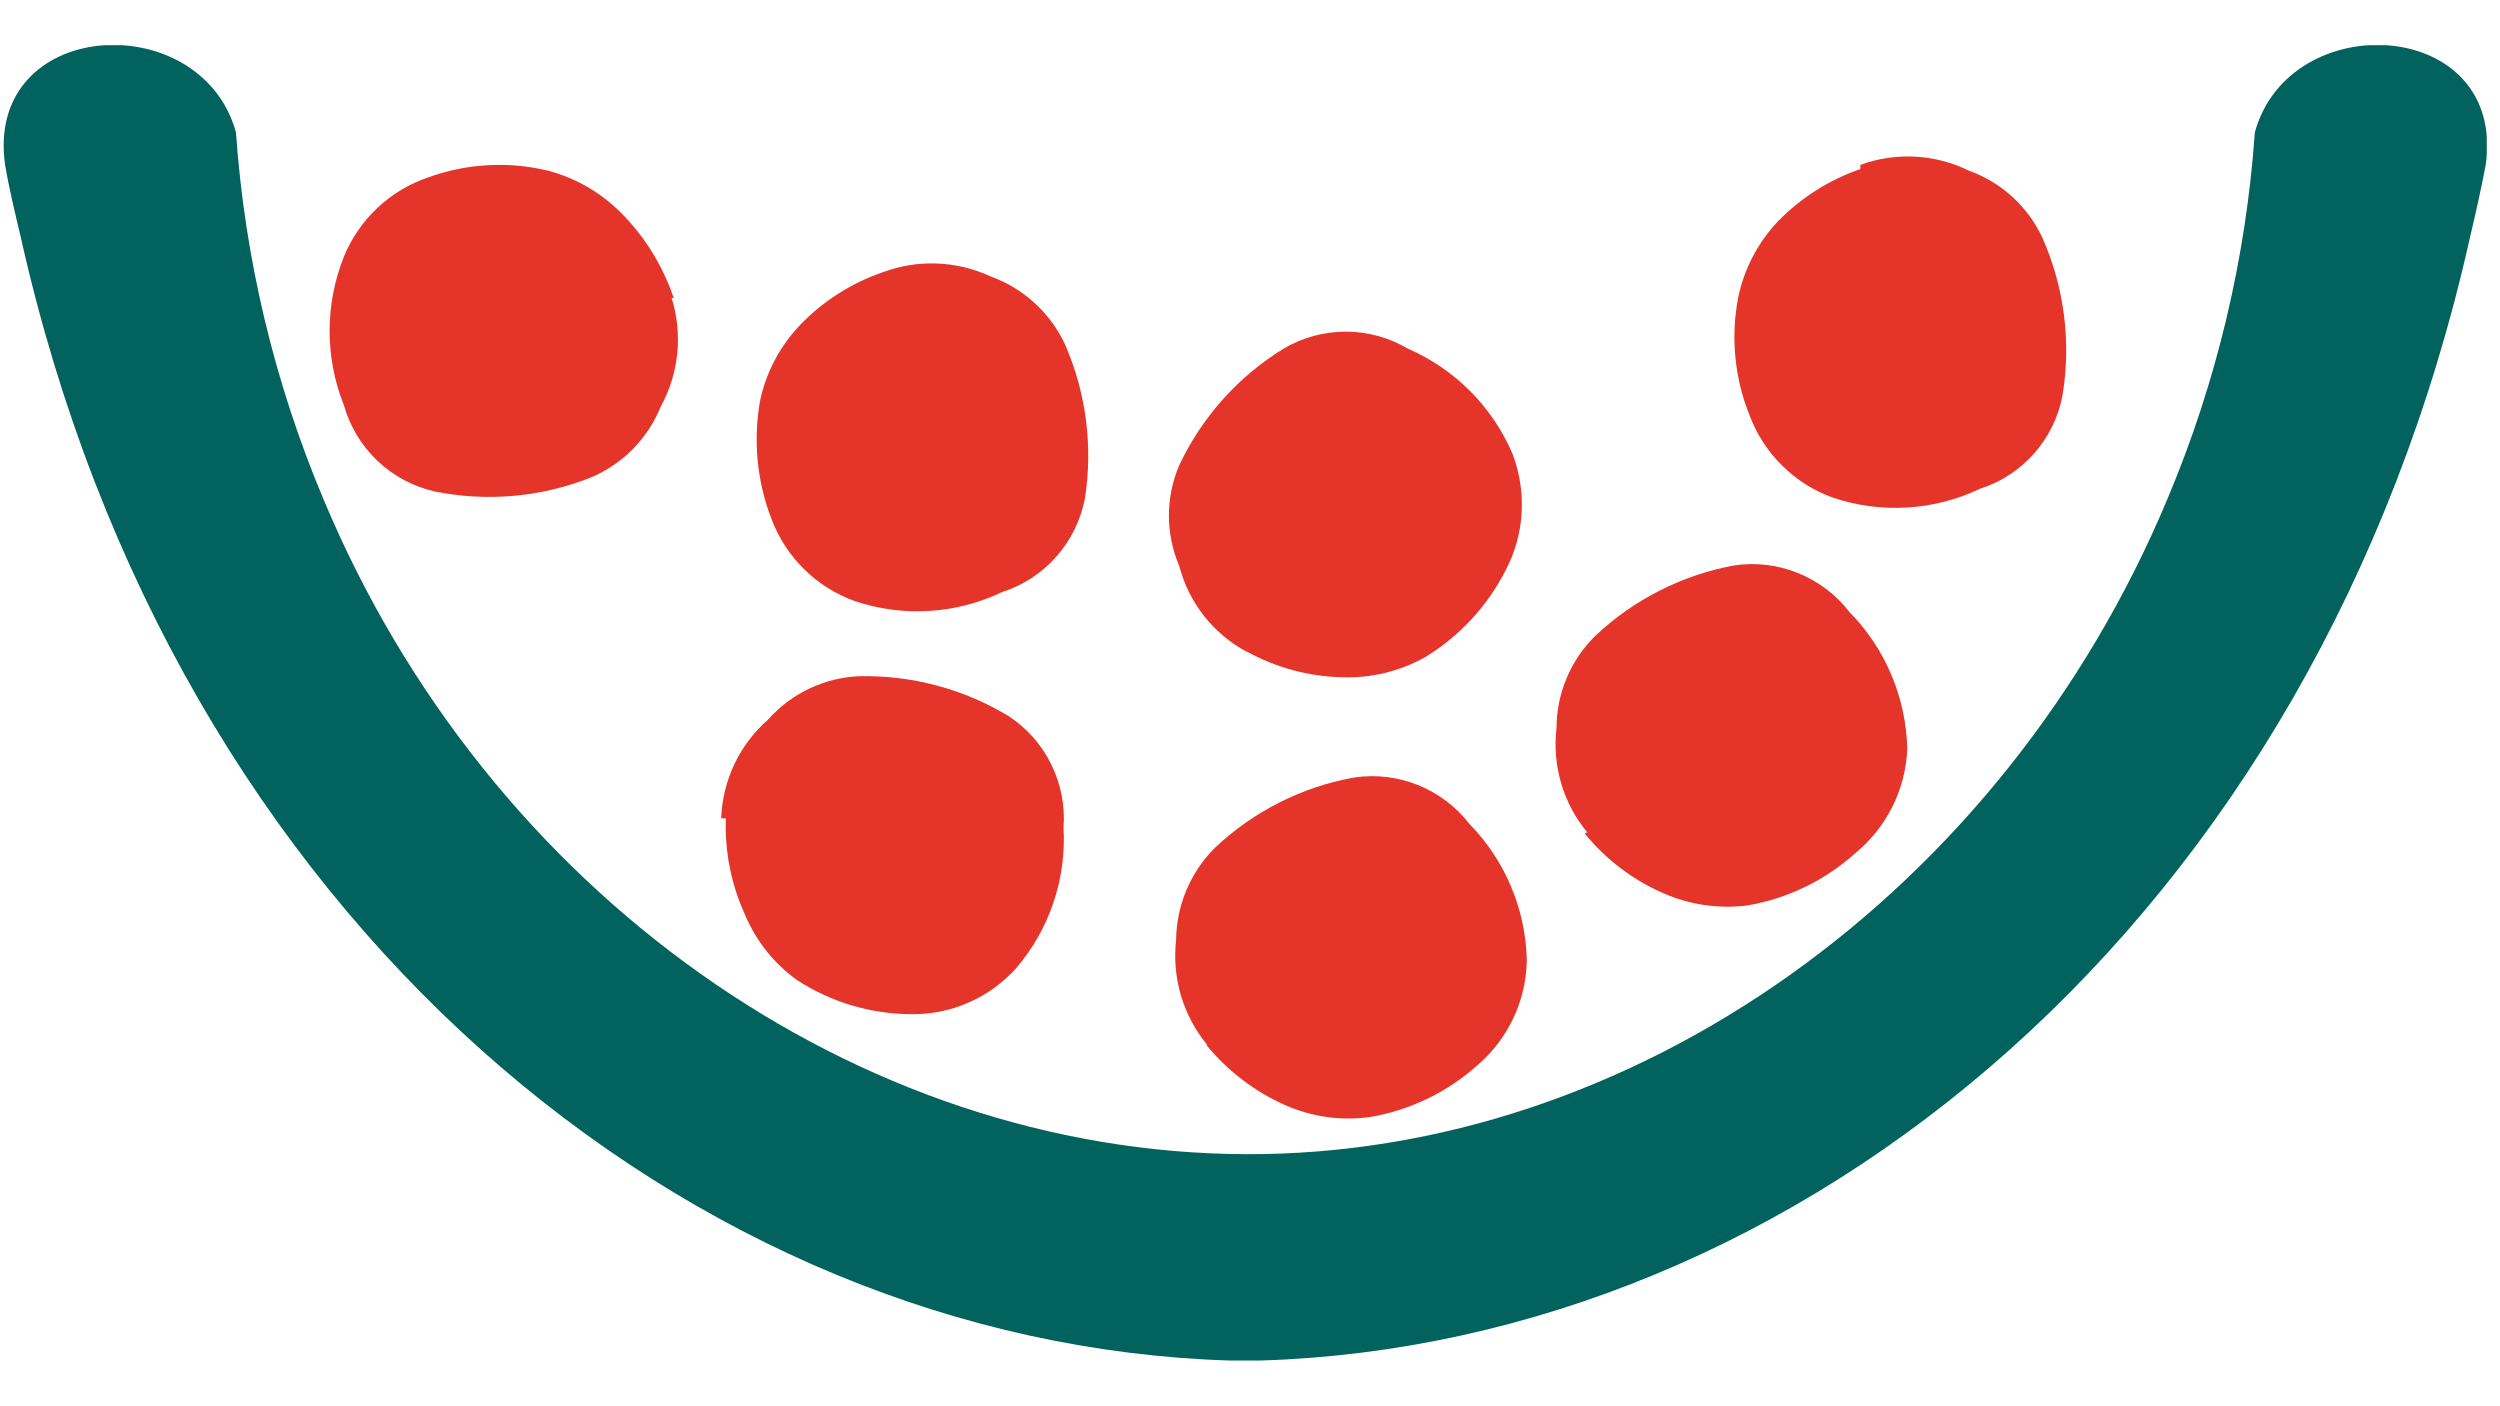
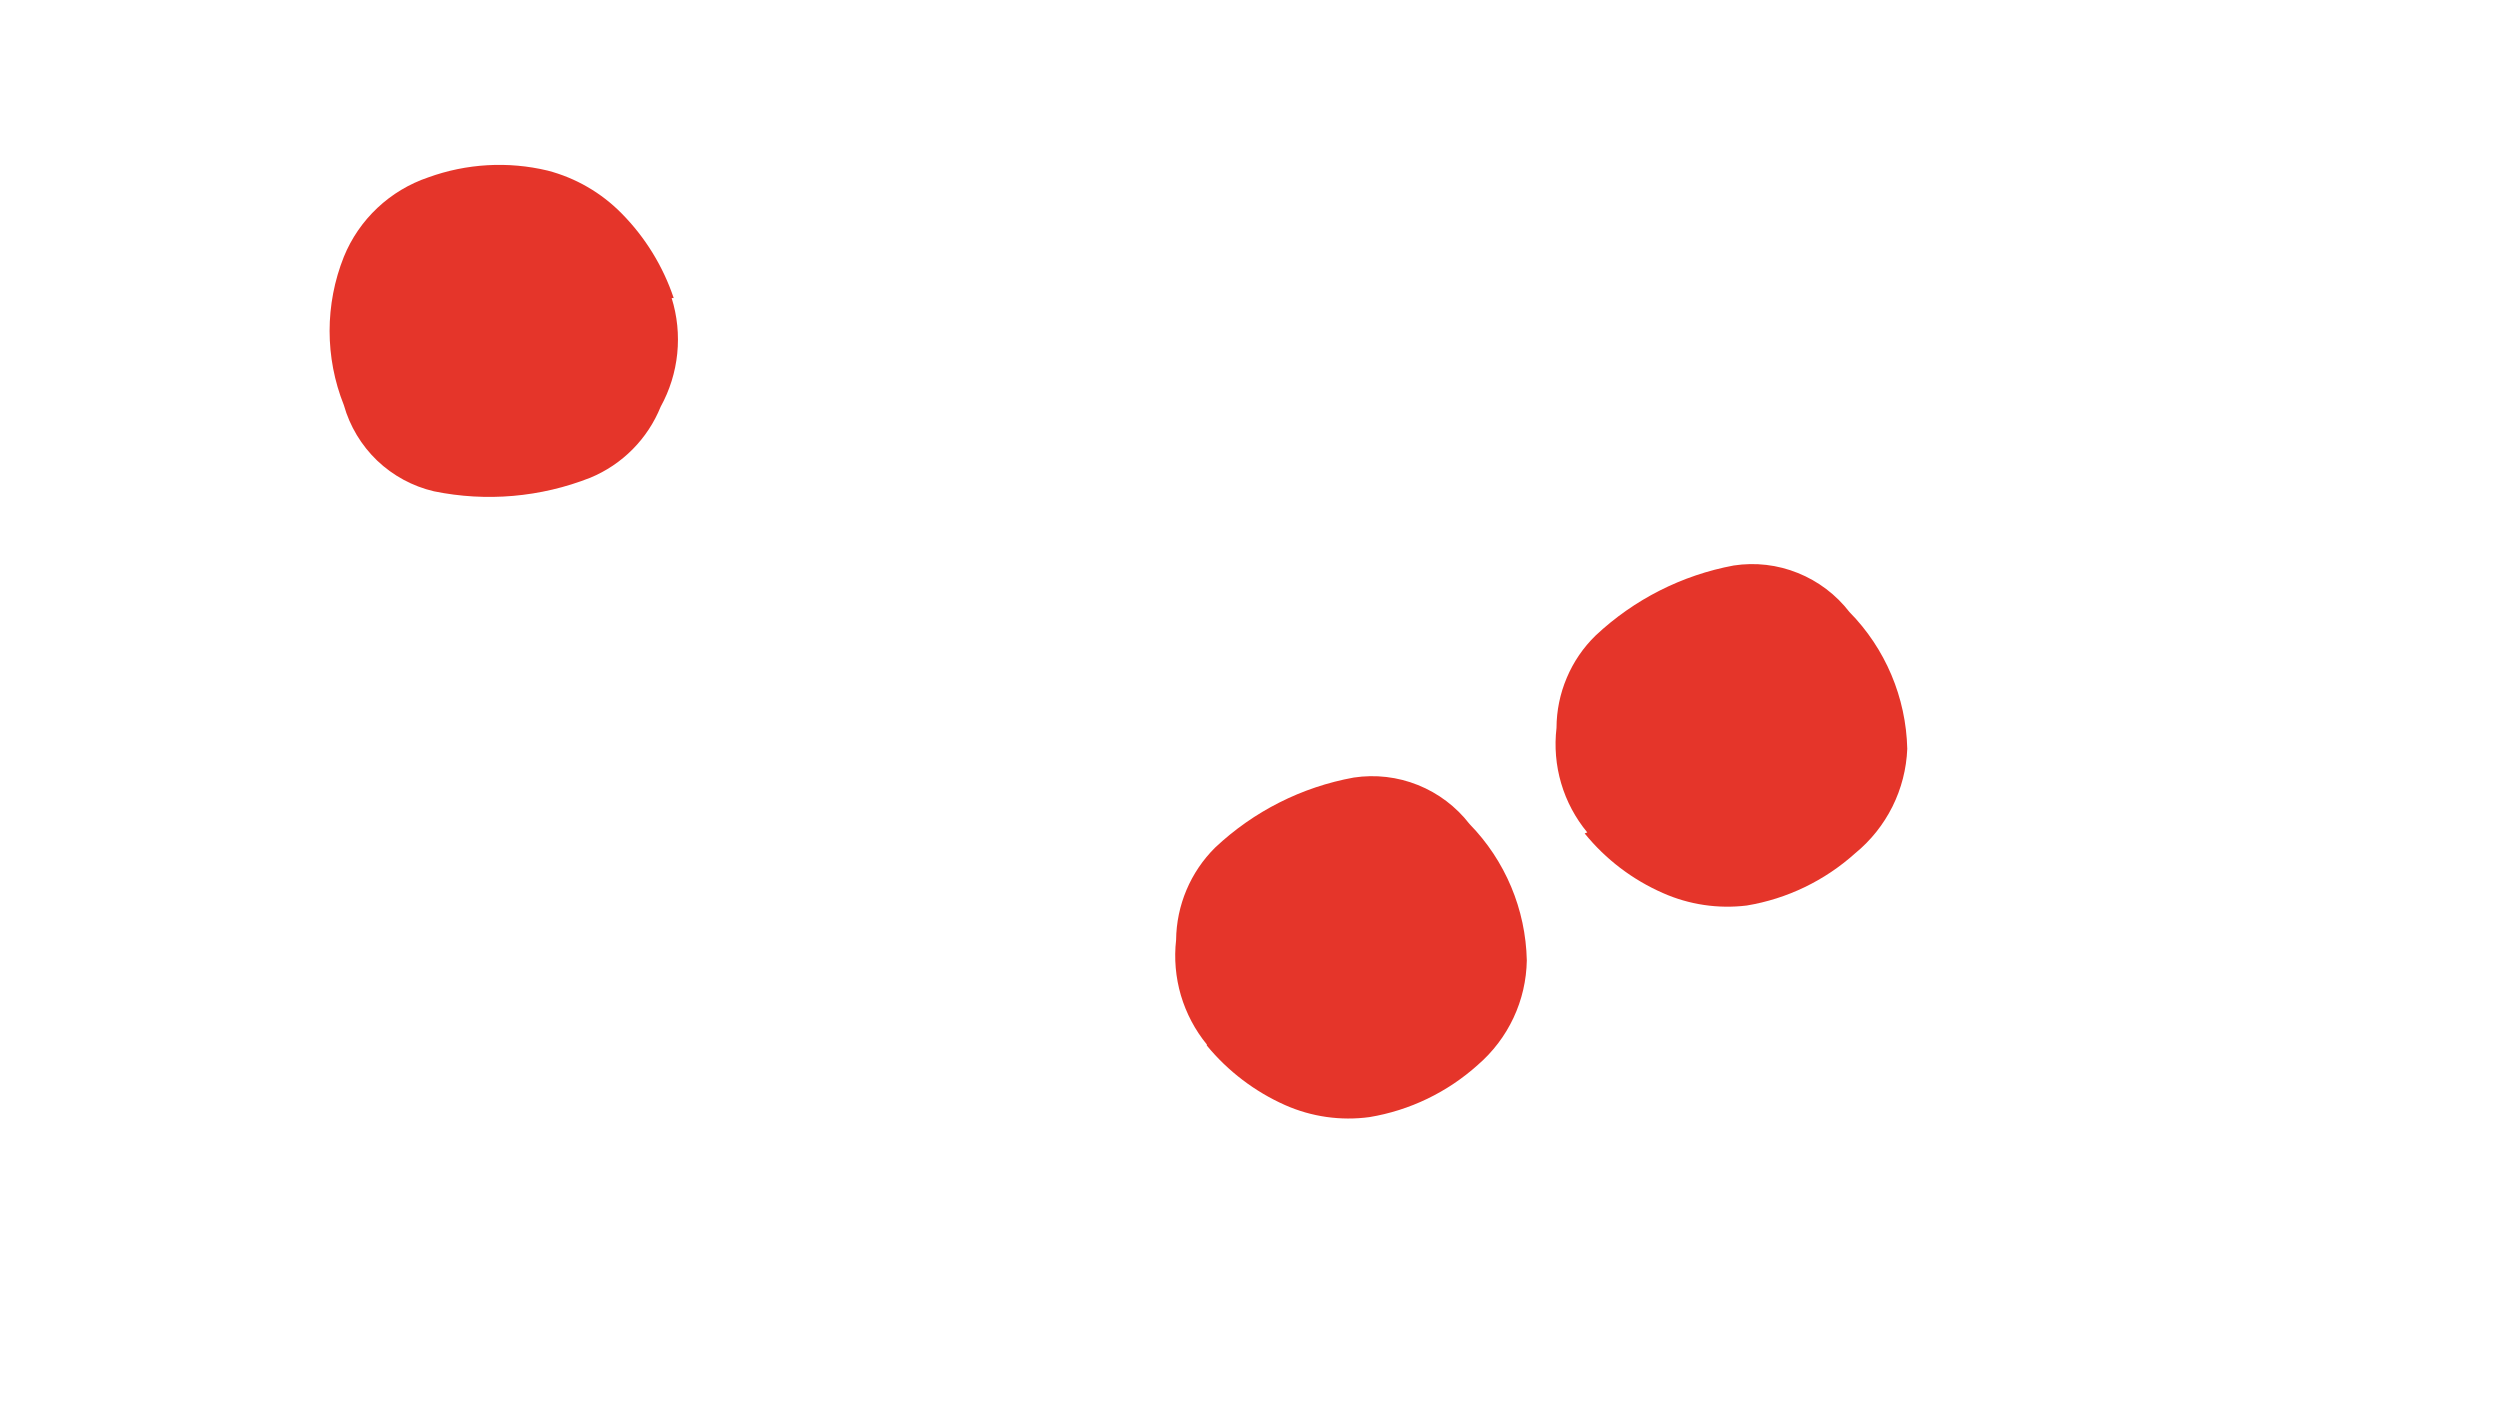
<svg xmlns="http://www.w3.org/2000/svg" width="160px" height="90px" viewBox="0 0 171 90" version="1.1">
  <defs>
    <clipPath id="clip1">
      <path d="M 0.242 0 L 170.094 0 L 170.094 90 L 0.242 90 Z M 0.242 0 " />
    </clipPath>
  </defs>
  <g id="surface1">
    <g clip-path="url(#clip1)" clip-rule="nonzero">
-       <path style=" stroke:none;fill-rule:nonzero;fill:rgb(0.784%,38.431%,36.471%);fill-opacity:1;" d="M 154.23 5.965 C 153.629 14.574 151.621 23.023 148.277 30.977 C 137.016 57.953 111.742 75.957 85.188 75.852 C 58.629 75.746 33.355 57.988 22.094 30.977 C 18.754 23.023 16.742 14.574 16.141 5.965 C 13.75 -2.75 -1.078 -1.895 0.348 8.184 C 0.633 9.859 1.027 11.469 1.418 13.113 C 11.898 60.059 47.367 88.82 84.082 89.965 L 86.254 89.965 C 123.008 88.82 158.473 60.059 168.953 13.113 C 169.344 11.469 169.703 9.859 170.023 8.184 C 171.449 -1.895 156.621 -2.75 154.23 5.965 Z M 154.23 5.965 " />
-     </g>
+       </g>
    <path style=" stroke:none;fill-rule:nonzero;fill:rgb(89.804%,20.784%,16.471%);fill-opacity:1;" d="M 108.391 53.914 C 109.824 55.68 111.656 57.074 113.738 57.988 C 115.539 58.789 117.523 59.082 119.477 58.844 C 122.238 58.387 124.809 57.145 126.891 55.273 C 127.957 54.402 128.824 53.316 129.441 52.082 C 130.055 50.852 130.402 49.504 130.457 48.125 C 130.375 44.613 128.961 41.266 126.5 38.766 C 125.582 37.578 124.363 36.656 122.973 36.098 C 121.582 35.535 120.07 35.359 118.586 35.586 C 115.047 36.246 111.77 37.906 109.141 40.375 C 108.297 41.195 107.625 42.18 107.168 43.266 C 106.707 44.352 106.469 45.516 106.465 46.695 C 106.316 47.969 106.422 49.258 106.785 50.488 C 107.145 51.715 107.754 52.855 108.57 53.844 " />
-     <path style=" stroke:none;fill-rule:nonzero;fill:rgb(89.804%,20.784%,16.471%);fill-opacity:1;" d="M 49.648 52.879 C 49.566 55.156 50.016 57.418 50.965 59.488 C 51.719 61.277 52.953 62.824 54.531 63.953 C 56.867 65.469 59.59 66.273 62.371 66.277 C 63.715 66.289 65.047 66.016 66.273 65.473 C 67.504 64.93 68.605 64.133 69.504 63.133 C 71.785 60.473 72.949 57.023 72.746 53.52 C 72.859 52.023 72.566 50.523 71.902 49.18 C 71.238 47.832 70.223 46.691 68.969 45.875 C 65.883 44.016 62.336 43.074 58.738 43.16 C 57.559 43.215 56.402 43.504 55.336 44.016 C 54.27 44.523 53.32 45.242 52.535 46.125 C 51.57 46.973 50.785 48.008 50.234 49.168 C 49.684 50.332 49.375 51.594 49.328 52.879 " />
-     <path style=" stroke:none;fill-rule:nonzero;fill:rgb(89.804%,20.784%,16.471%);fill-opacity:1;" d="M 85.293 41.48 C 87.285 42.574 89.512 43.176 91.781 43.23 C 93.758 43.301 95.715 42.832 97.449 41.875 C 99.828 40.434 101.754 38.355 103.008 35.871 C 103.645 34.652 104.012 33.309 104.082 31.934 C 104.156 30.559 103.938 29.188 103.438 27.902 C 102.051 24.703 99.504 22.148 96.309 20.758 C 95.02 19.996 93.547 19.59 92.047 19.59 C 90.551 19.59 89.078 19.996 87.789 20.758 C 84.691 22.664 82.215 25.434 80.66 28.727 C 80.195 29.816 79.953 30.988 79.953 32.172 C 79.953 33.359 80.195 34.531 80.66 35.621 C 80.984 36.863 81.559 38.023 82.352 39.031 C 83.141 40.039 84.133 40.871 85.258 41.48 " />
-     <path style=" stroke:none;fill-rule:nonzero;fill:rgb(89.804%,20.784%,16.471%);fill-opacity:1;" d="M 127.25 8.469 C 125.121 9.203 123.191 10.426 121.617 12.039 C 120.258 13.473 119.32 15.254 118.906 17.184 C 118.363 19.93 118.637 22.777 119.691 25.367 C 120.18 26.652 120.941 27.812 121.918 28.773 C 122.895 29.738 124.07 30.477 125.359 30.941 C 128.672 32.059 132.289 31.84 135.445 30.332 C 136.875 29.875 138.152 29.039 139.141 27.914 C 140.133 26.789 140.805 25.414 141.078 23.938 C 141.672 20.309 141.203 16.586 139.723 13.219 C 139.23 12.145 138.531 11.184 137.66 10.383 C 136.793 9.586 135.773 8.973 134.66 8.574 C 133.516 8.012 132.27 7.688 130.996 7.621 C 129.723 7.555 128.445 7.742 127.25 8.184 " />
-     <path style=" stroke:none;fill-rule:nonzero;fill:rgb(89.804%,20.784%,16.471%);fill-opacity:1;" d="M 60.34 15.543 C 58.223 16.273 56.305 17.5 54.746 19.113 C 53.375 20.543 52.422 22.324 52 24.258 C 51.5 27.008 51.77 29.84 52.785 32.441 C 53.273 33.727 54.031 34.887 55.012 35.848 C 55.988 36.812 57.164 37.551 58.453 38.016 C 61.766 39.133 65.383 38.914 68.539 37.406 C 69.969 36.949 71.25 36.113 72.246 34.988 C 73.246 33.863 73.922 32.488 74.207 31.012 C 74.766 27.441 74.297 23.785 72.852 20.473 C 71.848 18.312 70.027 16.645 67.793 15.828 C 66.633 15.285 65.375 14.98 64.094 14.93 C 62.816 14.879 61.539 15.09 60.34 15.543 Z M 60.34 15.543 " />
    <path style=" stroke:none;fill-rule:nonzero;fill:rgb(89.804%,20.784%,16.471%);fill-opacity:1;" d="M 46.082 17.293 C 45.352 15.117 44.133 13.137 42.52 11.504 C 41.125 10.086 39.375 9.074 37.457 8.574 C 34.75 7.926 31.91 8.09 29.293 9.039 C 28 9.477 26.812 10.188 25.816 11.125 C 24.82 12.062 24.035 13.203 23.52 14.469 C 22.219 17.727 22.219 21.359 23.52 24.617 C 23.926 26.062 24.715 27.371 25.797 28.41 C 26.883 29.445 28.227 30.172 29.684 30.512 C 33.266 31.246 36.98 30.922 40.379 29.582 C 41.461 29.133 42.445 28.473 43.273 27.637 C 44.098 26.805 44.75 25.812 45.191 24.723 C 45.809 23.602 46.195 22.363 46.324 21.086 C 46.453 19.809 46.324 18.52 45.941 17.293 " />
    <path style=" stroke:none;fill-rule:nonzero;fill:rgb(89.804%,20.784%,16.471%);fill-opacity:1;" d="M 82.547 68.422 C 83.992 70.176 85.824 71.57 87.895 72.492 C 89.707 73.297 91.707 73.582 93.672 73.316 C 96.43 72.859 99.004 71.617 101.086 69.742 C 102.113 68.855 102.945 67.762 103.523 66.527 C 104.102 65.297 104.41 63.957 104.434 62.598 C 104.359 59.102 102.957 55.766 100.516 53.27 C 99.598 52.082 98.379 51.16 96.988 50.602 C 95.598 50.043 94.082 49.867 92.602 50.09 C 89.047 50.734 85.754 52.398 83.117 54.879 C 81.43 56.551 80.469 58.824 80.445 61.203 C 80.301 62.473 80.414 63.762 80.773 64.988 C 81.137 66.215 81.738 67.359 82.547 68.348 " />
  </g>
</svg>